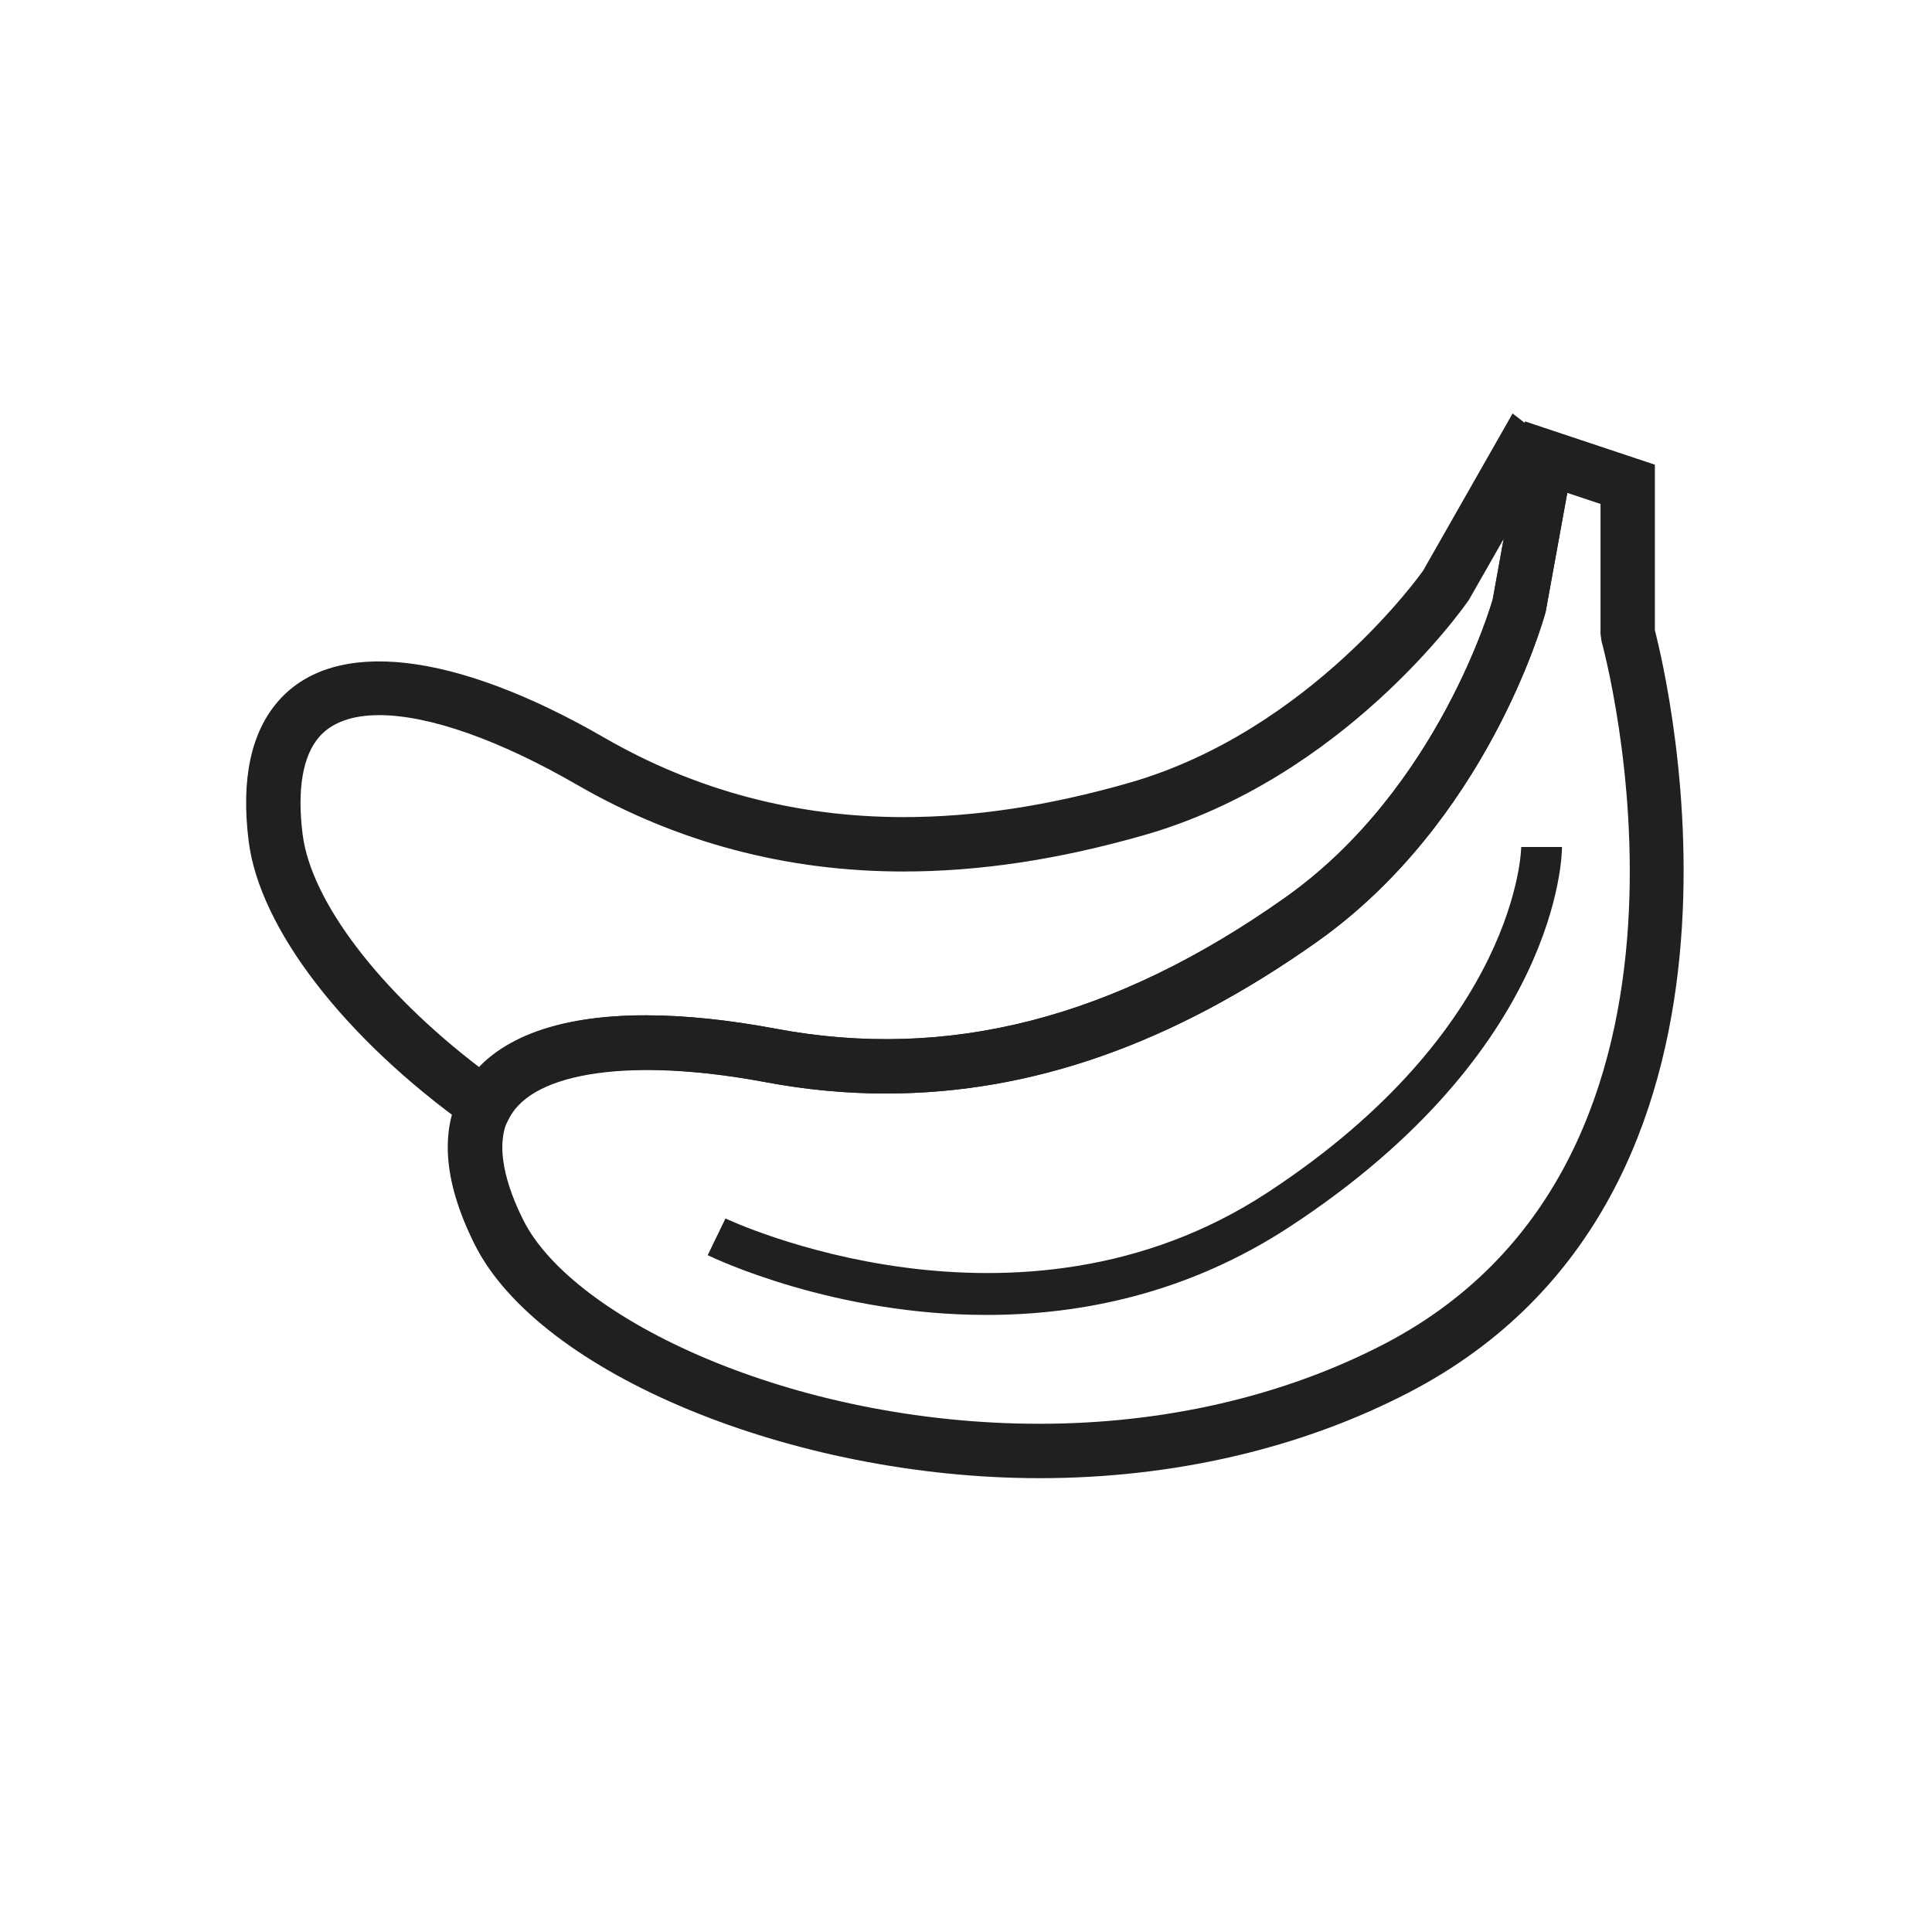
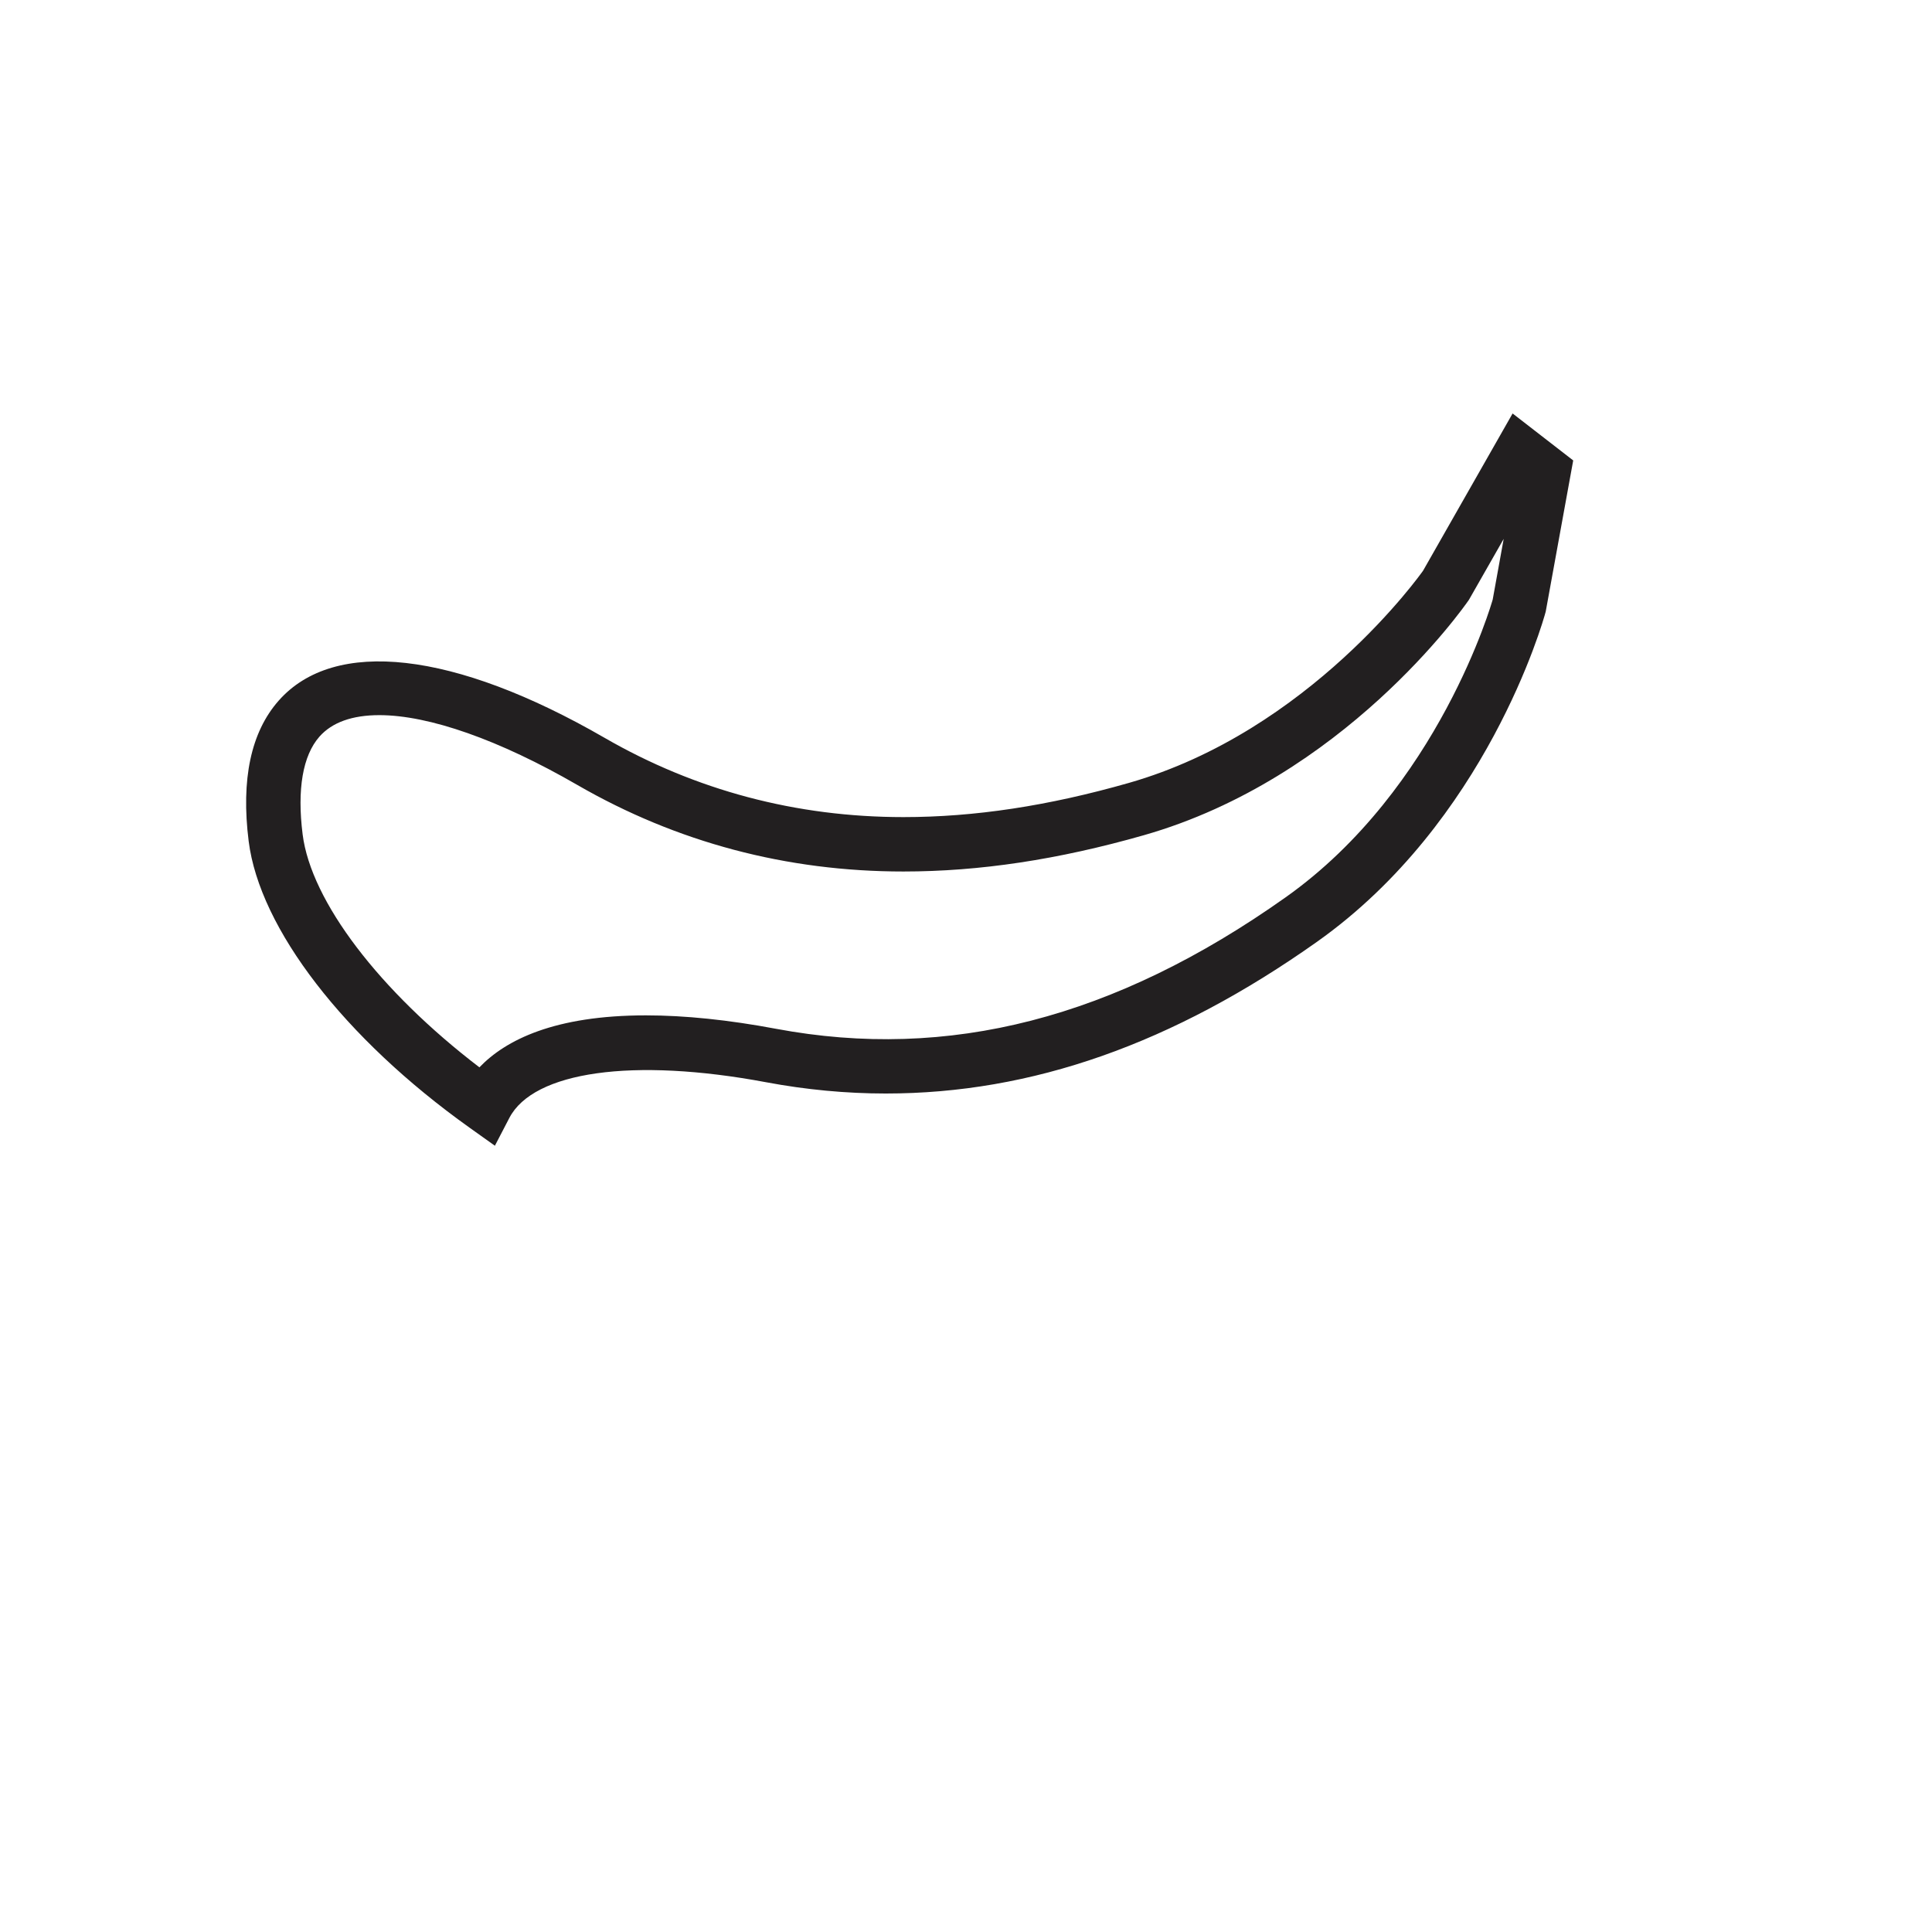
<svg xmlns="http://www.w3.org/2000/svg" width="800px" height="800px" version="1.1" viewBox="144 144 512 512">
  <g fill="#221f20">
    <path d="m275.15 447.63-6.758-4.816c-33.164-23.664-55.582-52.742-58.492-75.883-2.062-16.395 0.605-28.922 7.941-37.238 14.75-16.738 46.496-13.184 86.352 9.824 24.156 13.949 50.812 21.023 79.23 21.023 18.836 0 38.387-2.961 59.738-9.059 47.934-13.68 77.668-55.801 77.965-56.234l23.73-41.672 16.062 12.445-7.285 40.055c-0.75 2.867-15.754 55.727-60.582 87.488-38.219 27.066-75.613 40.23-114.32 40.23-10.488 0-21.16-1.008-31.73-2.992-35.312-6.613-61.633-2.84-68.02 9.465zm-30.625-114.11c-7.195 0-12.535 1.918-15.875 5.703-4.414 5.012-5.953 13.965-4.449 25.902 2.231 17.738 20.383 41.5 46.848 61.73 6.949-7.254 19.926-13.773 44.129-13.773 10.316 0 21.922 1.199 34.477 3.559 45.676 8.559 89.738-2.734 135.05-34.844 40.676-28.809 54.742-78.43 54.879-78.922l2.906-16.062-9.195 16.125c-1.668 2.449-33.363 47.34-86.191 62.41-22.668 6.465-43.5 9.609-63.695 9.609-30.98 0-60.062-7.723-86.438-22.953-20.617-11.914-39.254-18.484-52.449-18.484z" />
-     <path d="m419.46 535.73c-65.449 0-132.59-27.781-149.67-61.945-8.508-17.027-9.41-31.191-2.676-42.094 7.531-12.191 24.102-18.633 47.914-18.633 10.352 0 22 1.203 34.617 3.566 45.676 8.559 89.738-2.734 135.05-34.844 40.676-28.809 54.742-78.43 54.879-78.922l8.555-47.195 34.434 11.48v43.902c3.426 13.262 35.754 149.54-65.152 201.95-28.637 14.883-62.512 22.738-97.957 22.738zm-104.43-108.25c-18.289 0-30.949 4.188-35.645 11.789-4.906 7.934-0.918 19.645 3.301 28.074 13.035 26.066 71.098 53.973 136.77 53.973 33.141 0 64.715-7.301 91.316-21.109 95.27-49.469 58.043-184.88 57.656-186.24l-0.273-1.969v-34.449l-8.812-2.938-5.723 31.465c-0.75 2.867-15.754 55.727-60.582 87.488-38.219 27.066-75.613 40.23-114.32 40.23-10.488 0-21.16-1.008-31.73-2.992-11.738-2.203-22.492-3.32-31.961-3.32z" />
-     <path d="m405.46 492.47c-40.52 0-71.84-14.832-73.914-15.84l4.715-9.73c0.766 0.371 77.457 36.516 143.64-6.863 66.469-43.543 67.234-91.105 67.234-91.582h10.812c0 2.18-0.816 53.914-72.121 100.62-27.16 17.805-55.496 23.395-80.363 23.395z" />
  </g>
</svg>